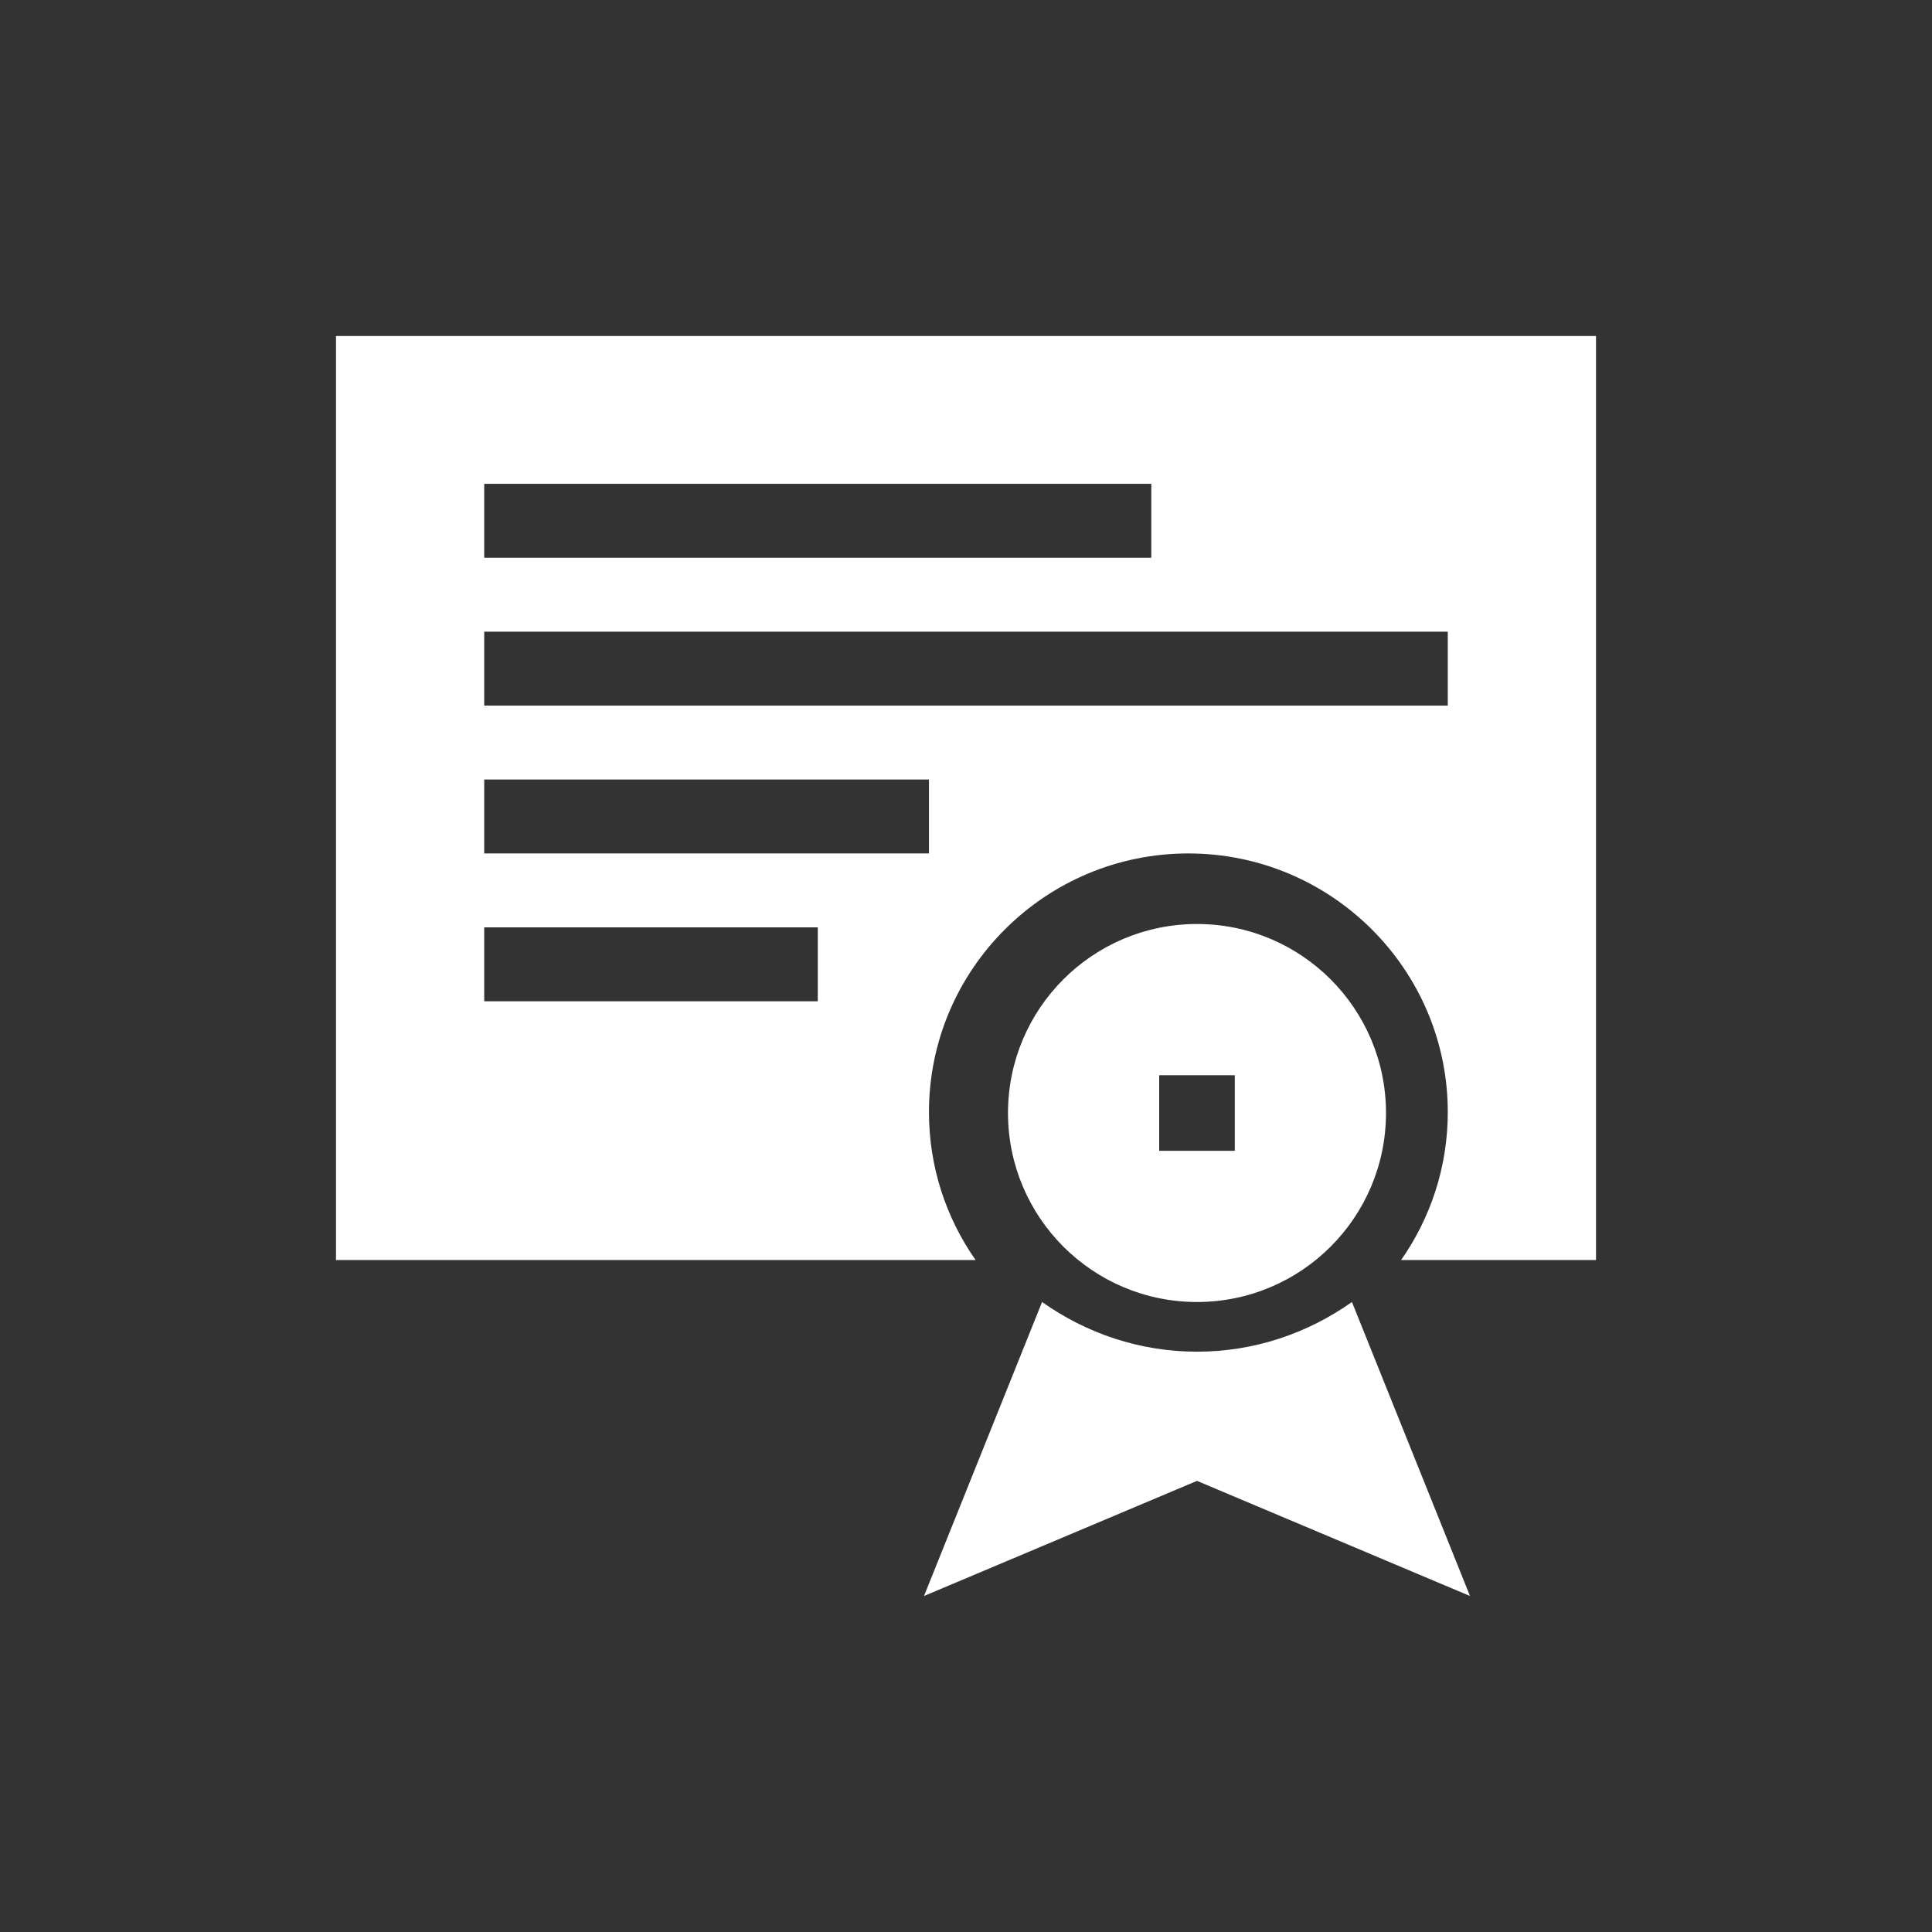
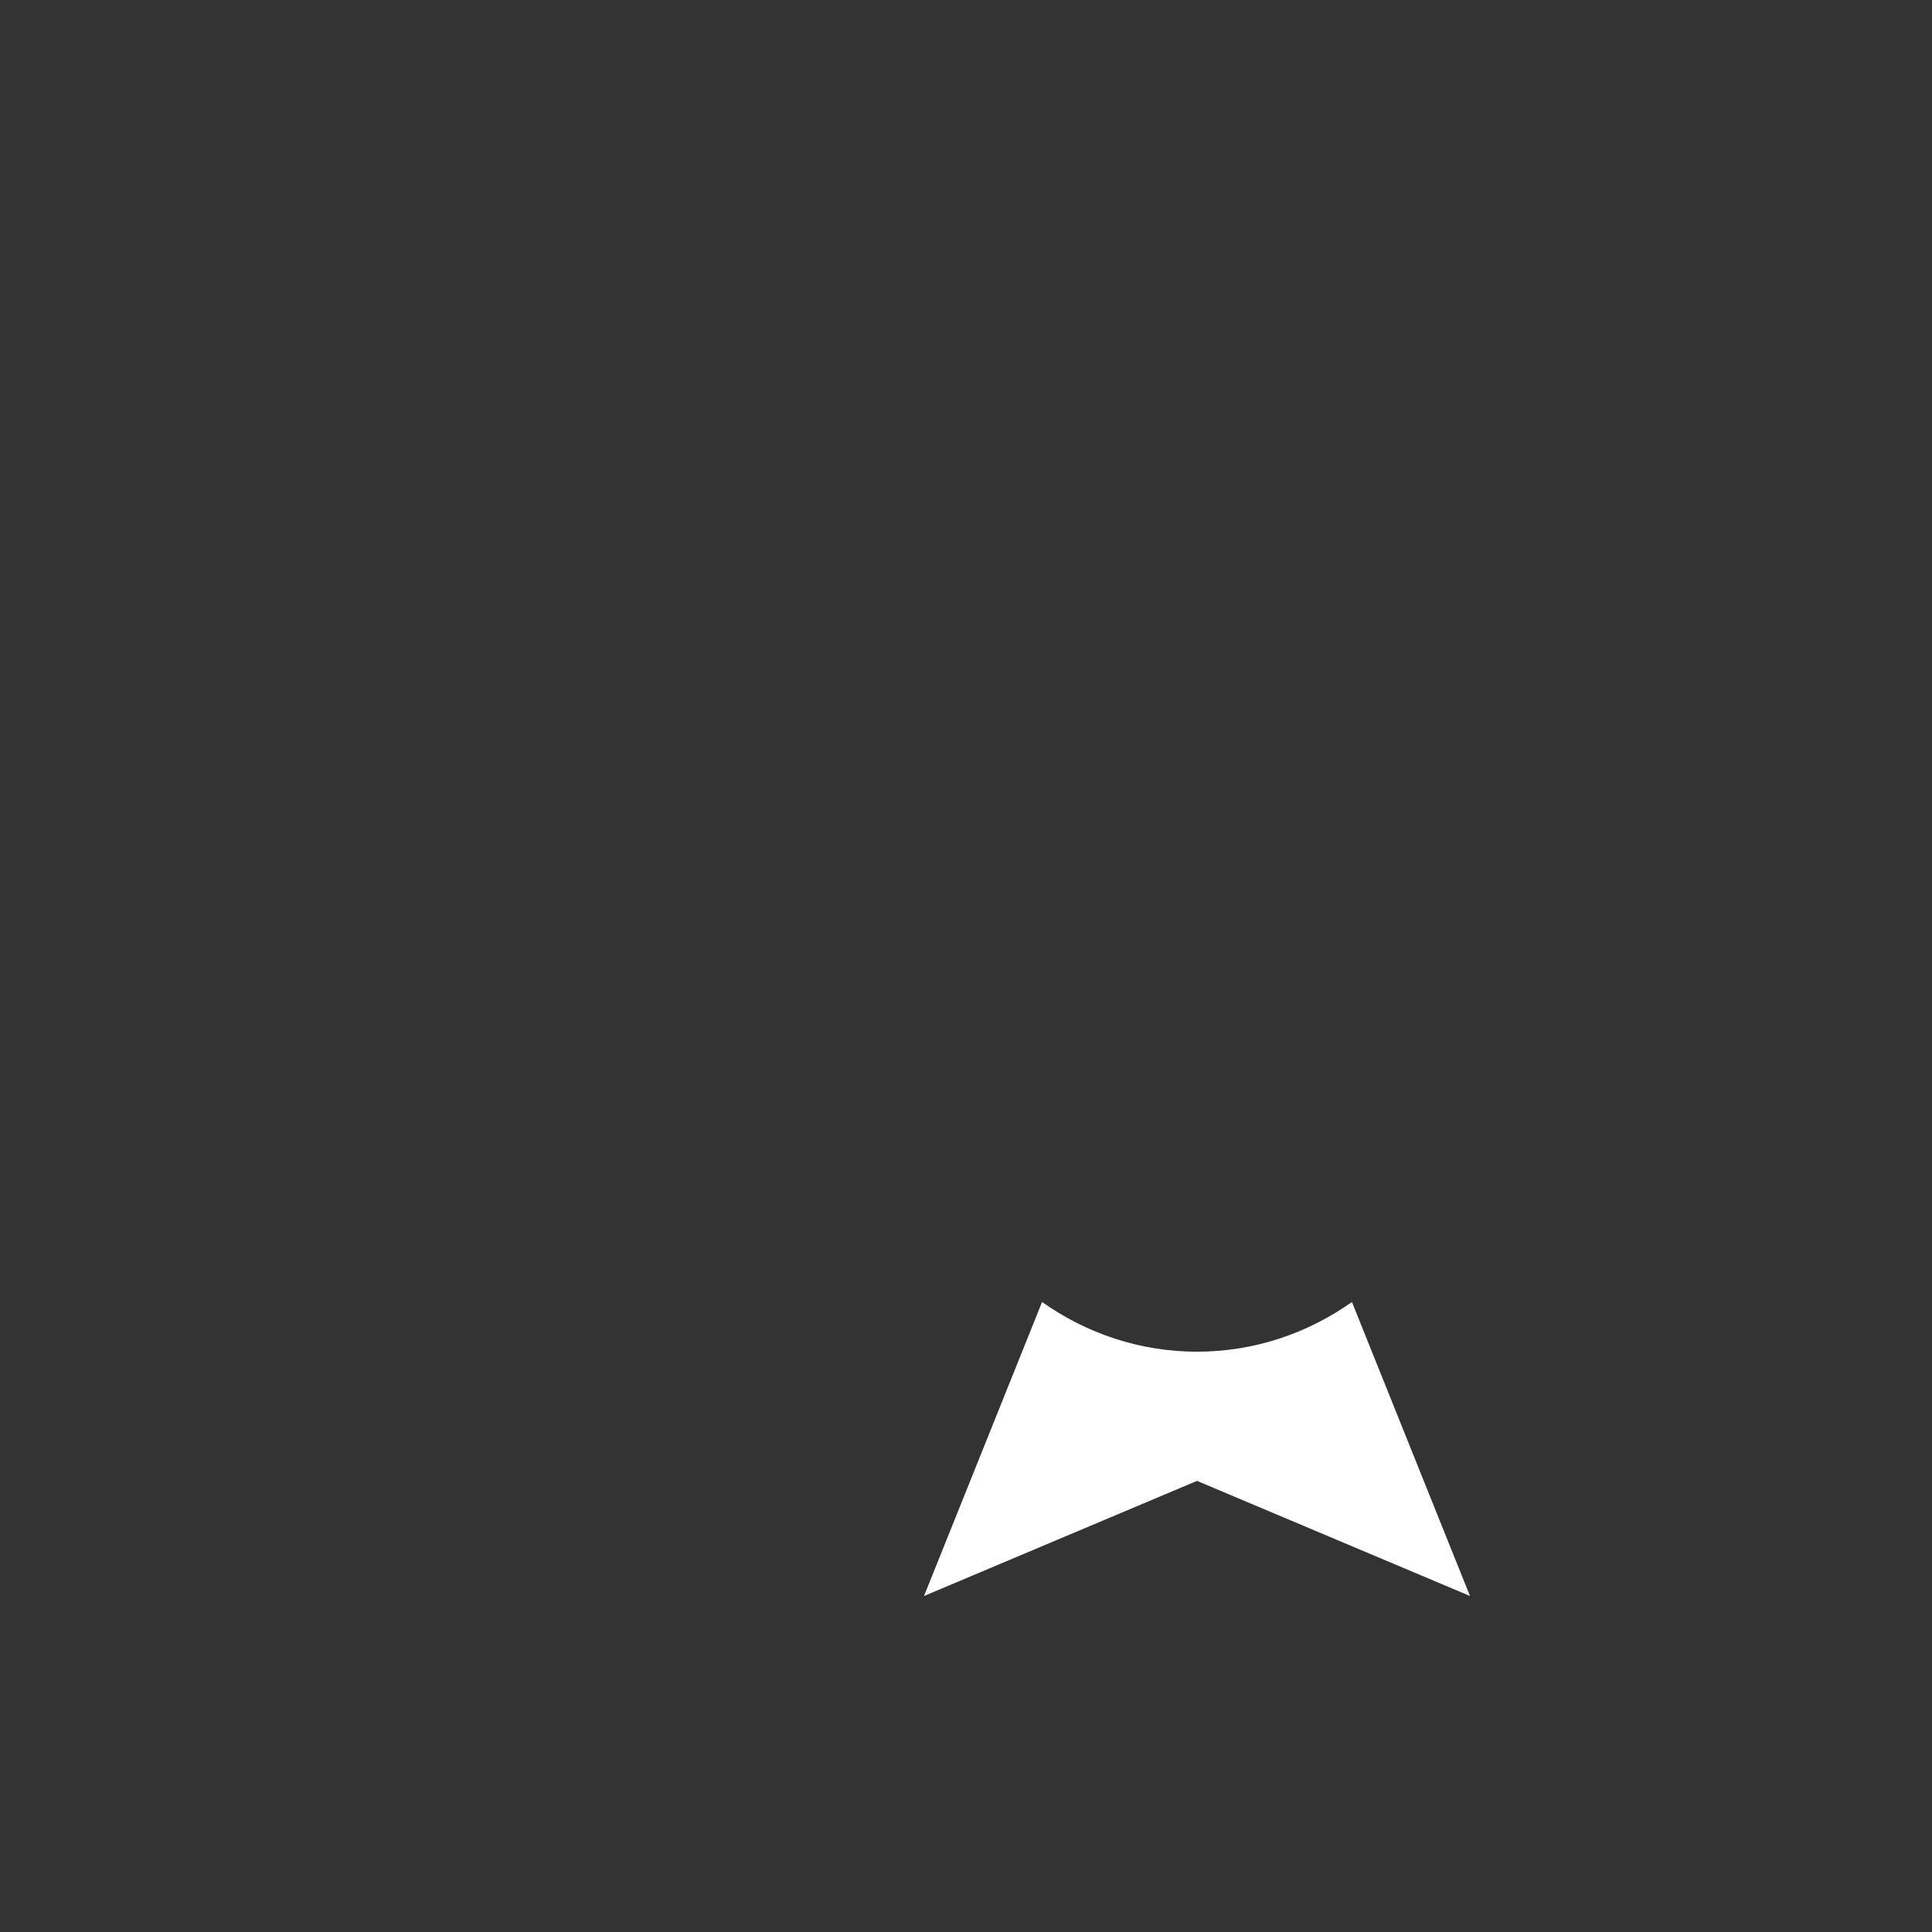
<svg xmlns="http://www.w3.org/2000/svg" width="46" height="46" viewBox="0 0 46 46" fill="none">
  <rect x="0" y="0" width="46" height="46" fill="#333333" stroke="none" />
-   <path d="M28.5 31C30.985 31 33 28.985 33 26.5C33 24.015 30.985 22 28.5 22C26.015 22 24 24.015 24 26.5C24 28.985 26.015 31 28.5 31ZM27.6 25.6H29.4V27.4H27.6V25.6Z" fill="white" />
-   <path d="M8 8V30H23.228C22.529 29.002 22.118 27.788 22.118 26.48C22.118 23.083 24.888 20.32 28.294 20.32C31.7 20.32 34.471 23.083 34.471 26.48C34.471 27.788 34.059 29.002 33.36 30H38V8H8ZM11.529 11.52H27.412V13.28H11.529V11.52ZM19.471 23.84H11.529V22.08H19.471V23.84ZM22.118 20.32H11.529V18.56H22.118V20.32ZM34.471 16.8H11.529V15.04H34.471V16.8Z" fill="white" />
  <path d="M28.5 32.183C27.136 32.183 25.867 31.747 24.811 31L22 38L28.5 35.259L35 38L32.189 31C31.133 31.747 29.864 32.183 28.5 32.183Z" fill="white" />
</svg>